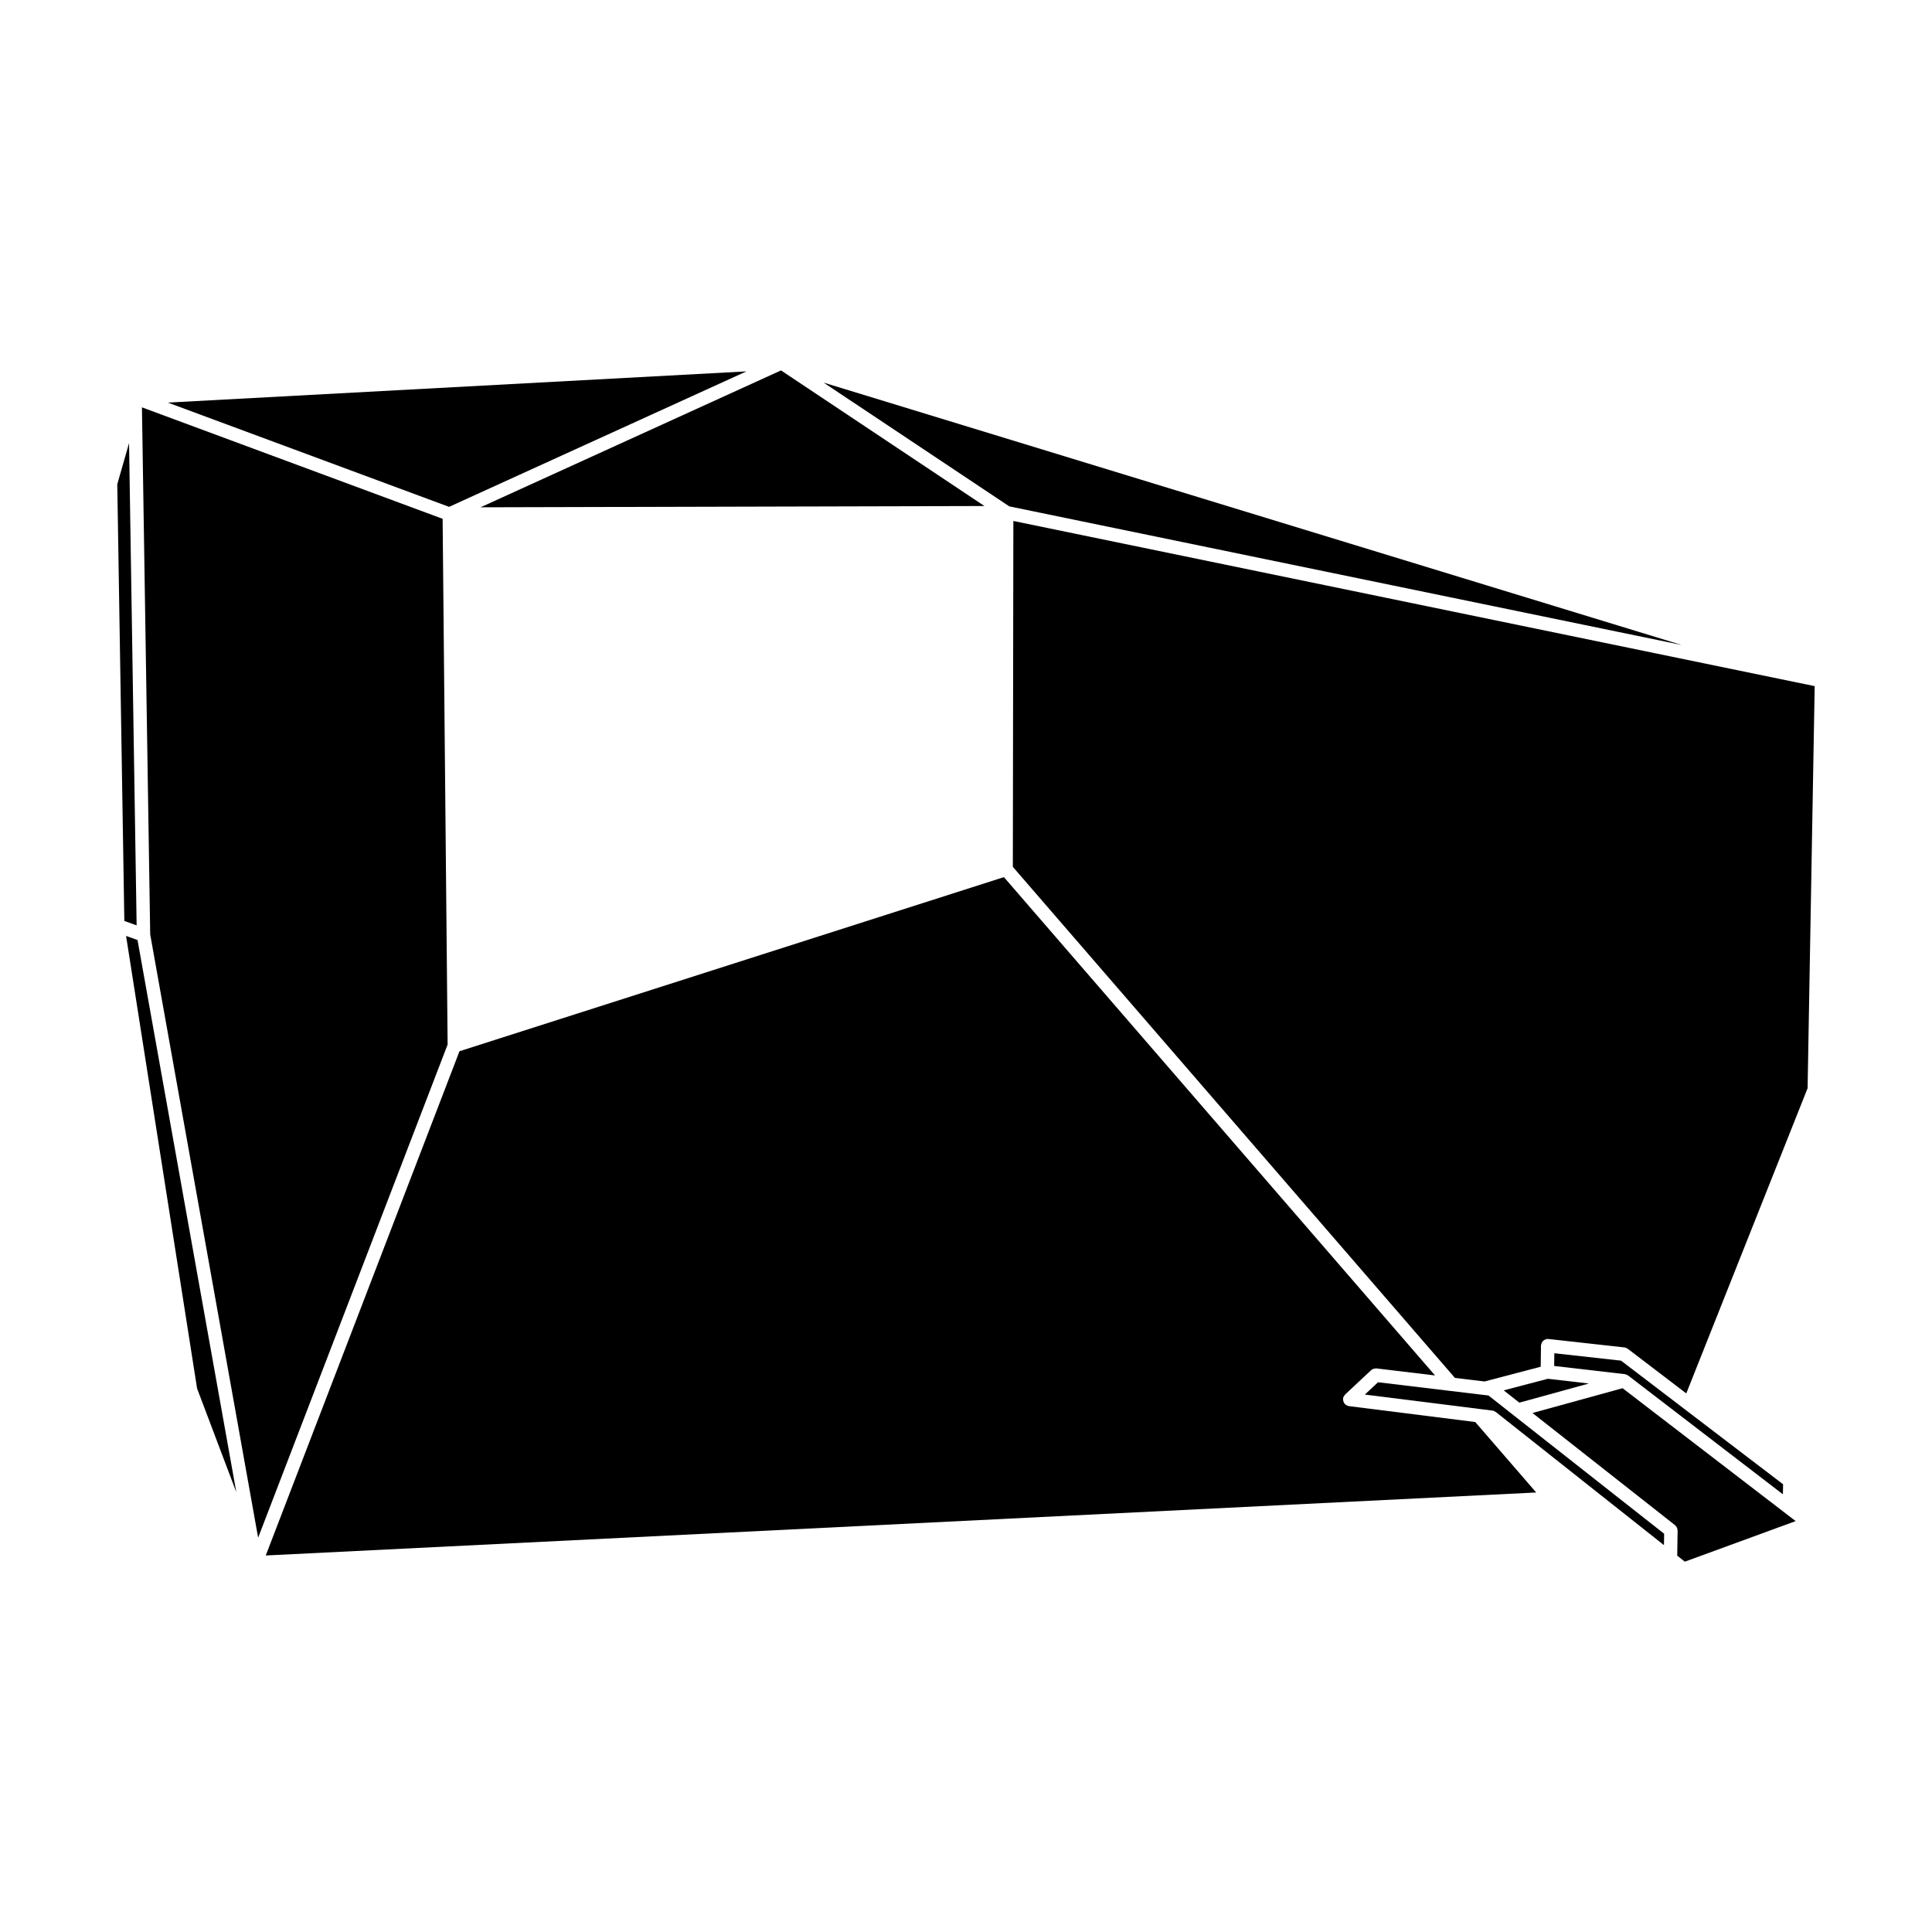
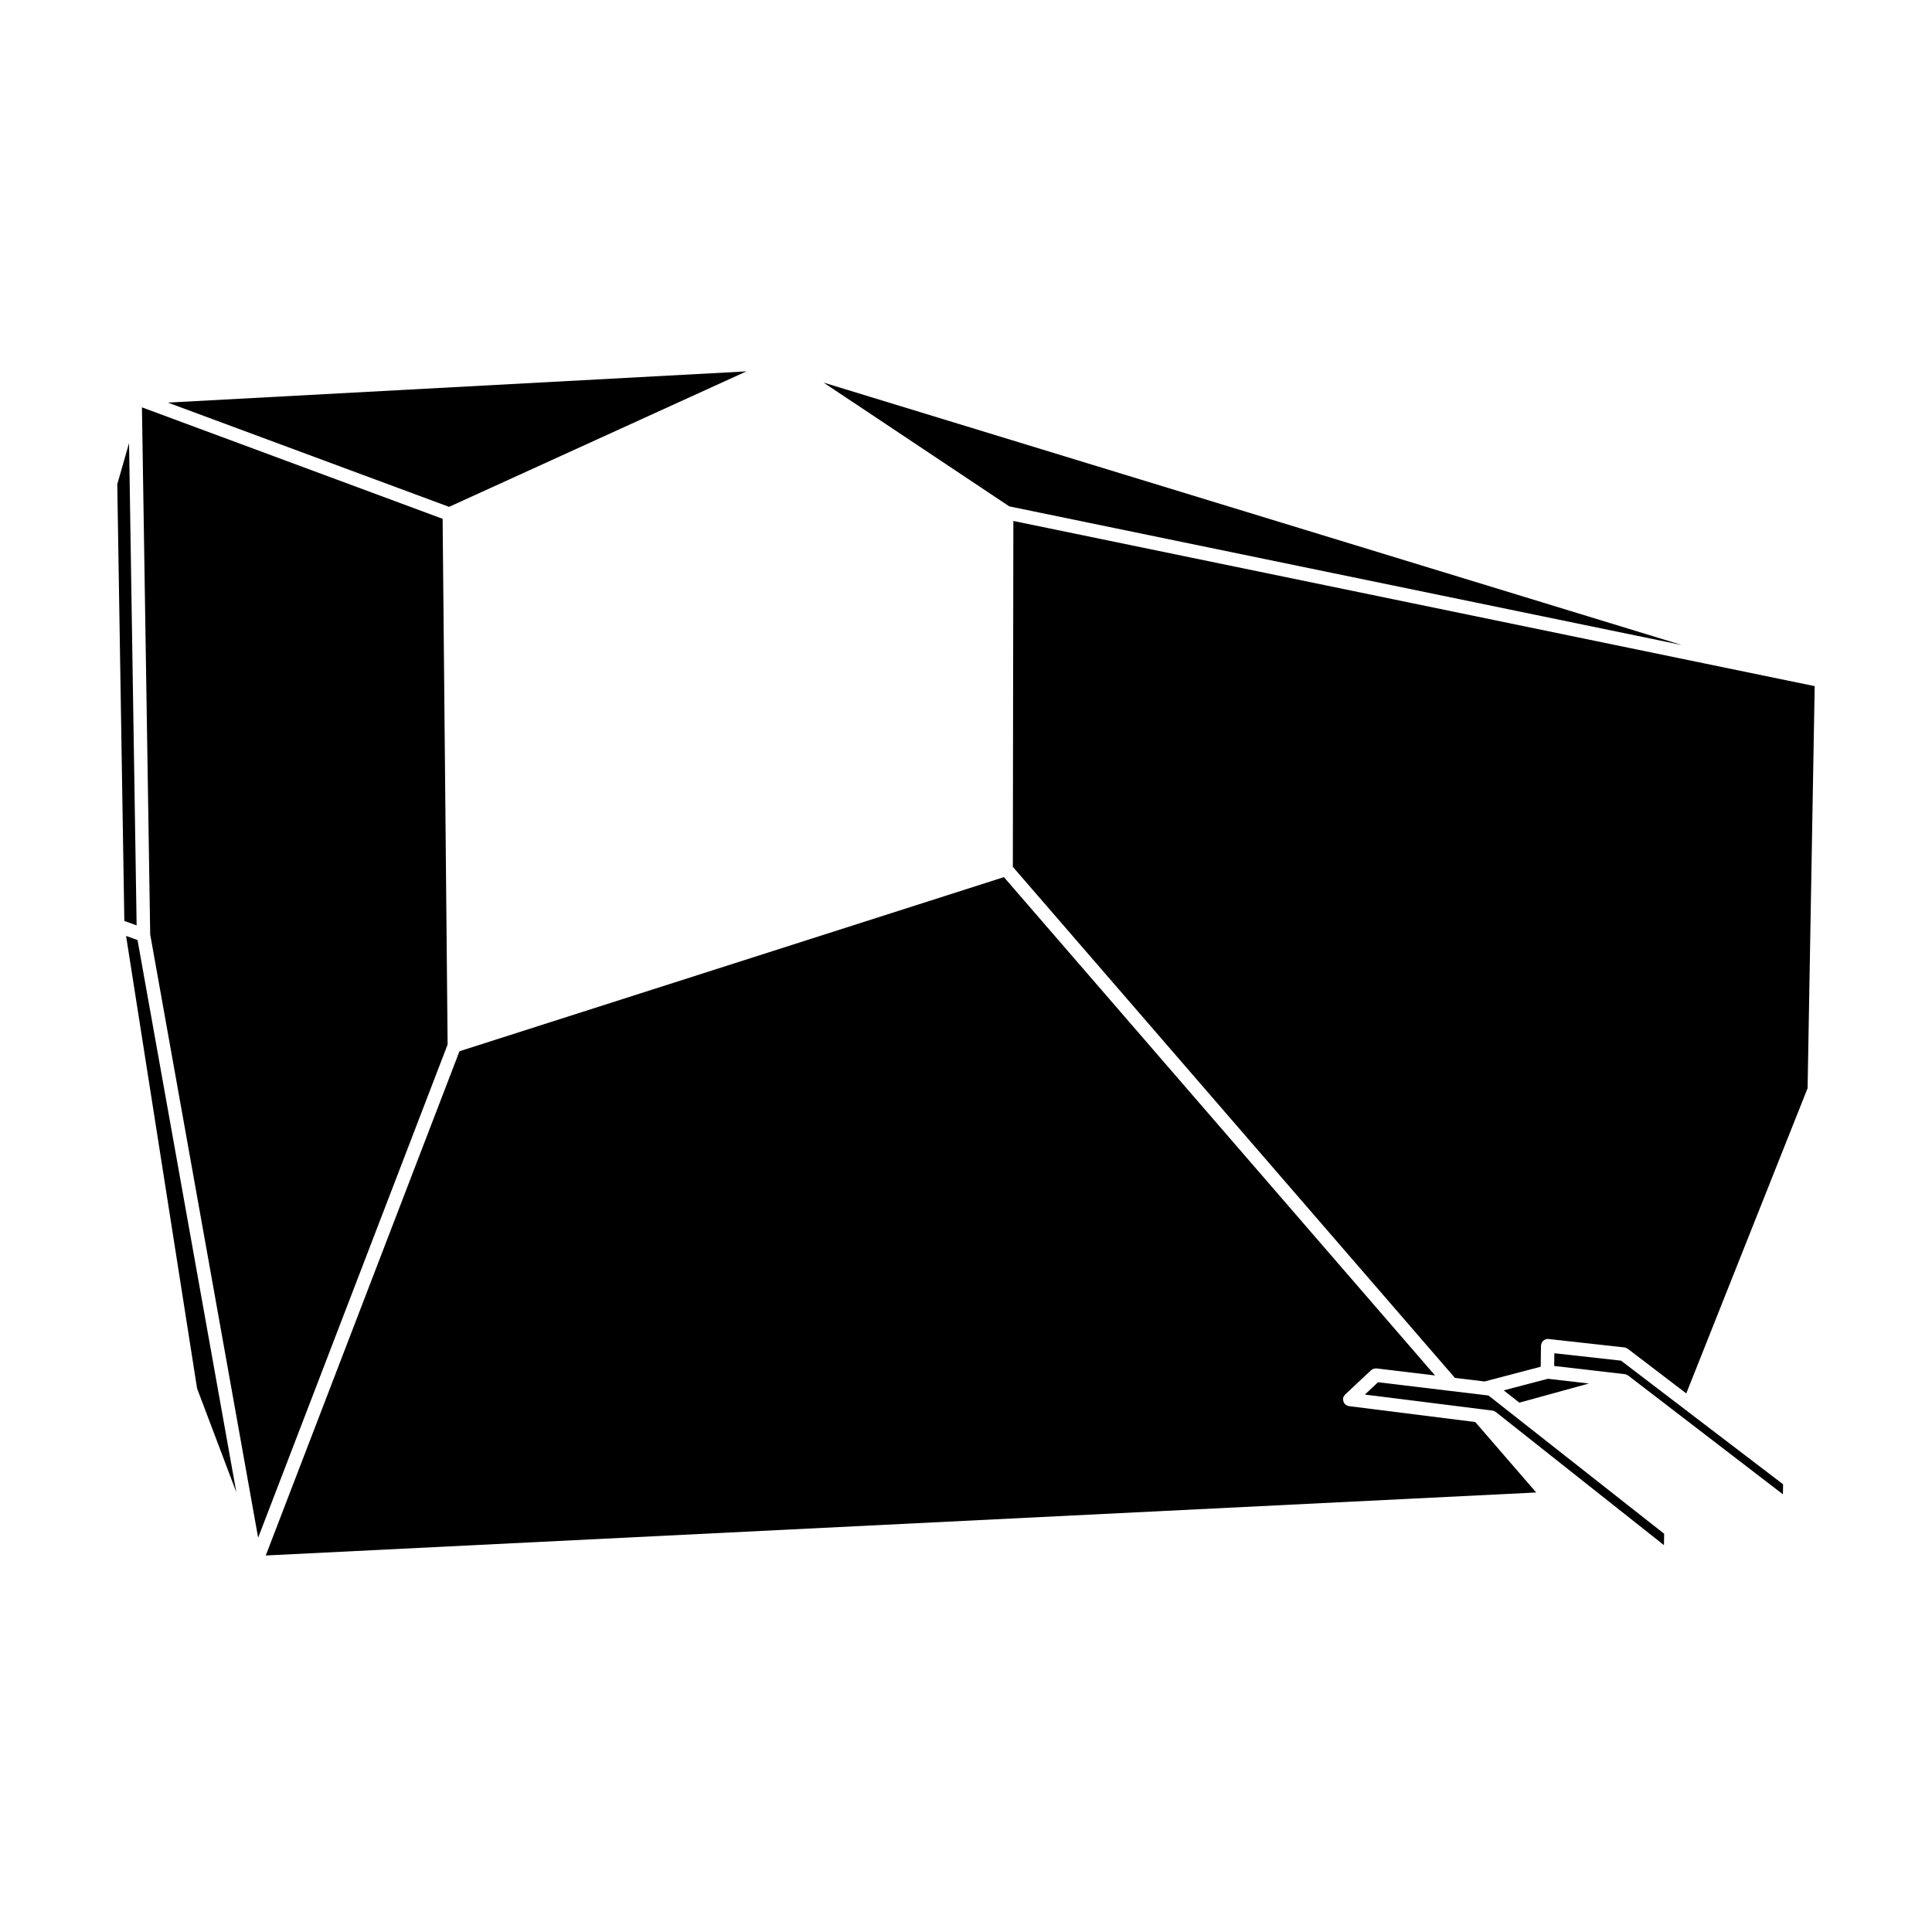
<svg xmlns="http://www.w3.org/2000/svg" fill="#000000" width="800px" height="800px" version="1.1" viewBox="144 144 512 512">
  <g>
    <path d="m178.2 261.43-3.121 10.898 1.871 115.73 3.258 1.18z" />
    <path d="m261.3 281.49-79.684-29.539 2.188 139.68 28.605 159.88 50.215-130.7z" />
    <path d="m177.41 392.03 18.82 119.93 10.398 27.492-26.18-146.33z" />
    <path d="m501.48 516.64c-0.086-0.012-0.152-0.055-0.23-0.082-0.117-0.031-0.227-0.059-0.332-0.109-0.125-0.059-0.227-0.145-0.332-0.23-0.059-0.051-0.133-0.07-0.188-0.133-0.016-0.016-0.004-0.035-0.02-0.047-0.277-0.312-0.422-0.711-0.434-1.148 0-0.047-0.016-0.086-0.012-0.133 0-0.039-0.016-0.074-0.012-0.117 0.051-0.395 0.25-0.719 0.508-0.988 0.023-0.023 0.016-0.07 0.047-0.098l6.871-6.434c0.016-0.016 0.035-0.004 0.051-0.02 0.316-0.281 0.719-0.438 1.16-0.434 0.039 0 0.07-0.012 0.109-0.012 0.039 0.004 0.074-0.016 0.109-0.012l15.523 1.863-114.25-132.06-144.28 46.141-51.34 133.63 336.68-16.695-16.152-18.672z" />
    <path d="m589.67 314.93-227.41-69.535 49.203 32.797z" />
-     <path d="m404.89 278.1-53.914-35.938-79.629 36.277z" />
    <path d="m341.81 242.42-153.32 8.273 74.523 27.629z" />
    <path d="m574.61 508.17c0.121 0.016 0.227 0.07 0.336 0.109 0.168 0.055 0.316 0.121 0.453 0.223 0.02 0.016 0.051 0.004 0.07 0.02l41.02 31.484 0.047-2.656-25.965-19.809-16.977-12.953-17.68-1.965-0.039 3.371 18.723 2.172c-0.004-0.004 0.004 0.004 0.012 0.004z" />
    <path d="m412.55 282.06-0.137 91.664 117.16 135.44 7.848 0.941 14.883-3.91 0.07-5.598c0-0.031 0.016-0.055 0.02-0.082 0-0.031-0.012-0.059-0.012-0.09 0.004-0.035 0.039-0.051 0.047-0.082 0.07-0.422 0.266-0.789 0.578-1.059 0.031-0.023 0.059-0.039 0.098-0.059 0.297-0.227 0.656-0.383 1.059-0.383h0.023c0.039 0 0.074 0.02 0.121 0.023 0.02 0 0.031-0.016 0.055-0.016l20.121 2.231c0.312 0.035 0.586 0.172 0.828 0.344 0.02 0.016 0.047 0 0.059 0.016l15.508 11.828 32.152-80.883 1.879-106.55z" />
    <path d="m545.17 519.1-0.023-0.02-6.68-5.254-1.133-0.137h-0.004l-8.867-1.066-19.27-2.316-3.492 3.269 30.383 3.812 3.441 0.43c0.316 0.039 0.586 0.18 0.82 0.359 0.02 0.016 0.047 0.004 0.066 0.02l22.758 18.016 0.059 0.051 21.738 17.211 0.047-3.019z" />
    <path d="m542.5 512.46 4.137 3.258 18.43-5.07-10.863-1.258z" />
-     <path d="m574 511.89-23.879 6.57 37.785 29.73c0.02 0.016 0.016 0.039 0.031 0.055 0.316 0.266 0.523 0.629 0.594 1.059 0.012 0.051 0.023 0.09 0.023 0.145 0.004 0.059 0.031 0.109 0.031 0.172l-0.102 6.644 2.016 1.594 29.371-10.75-2.75-2.109z" />
  </g>
</svg>